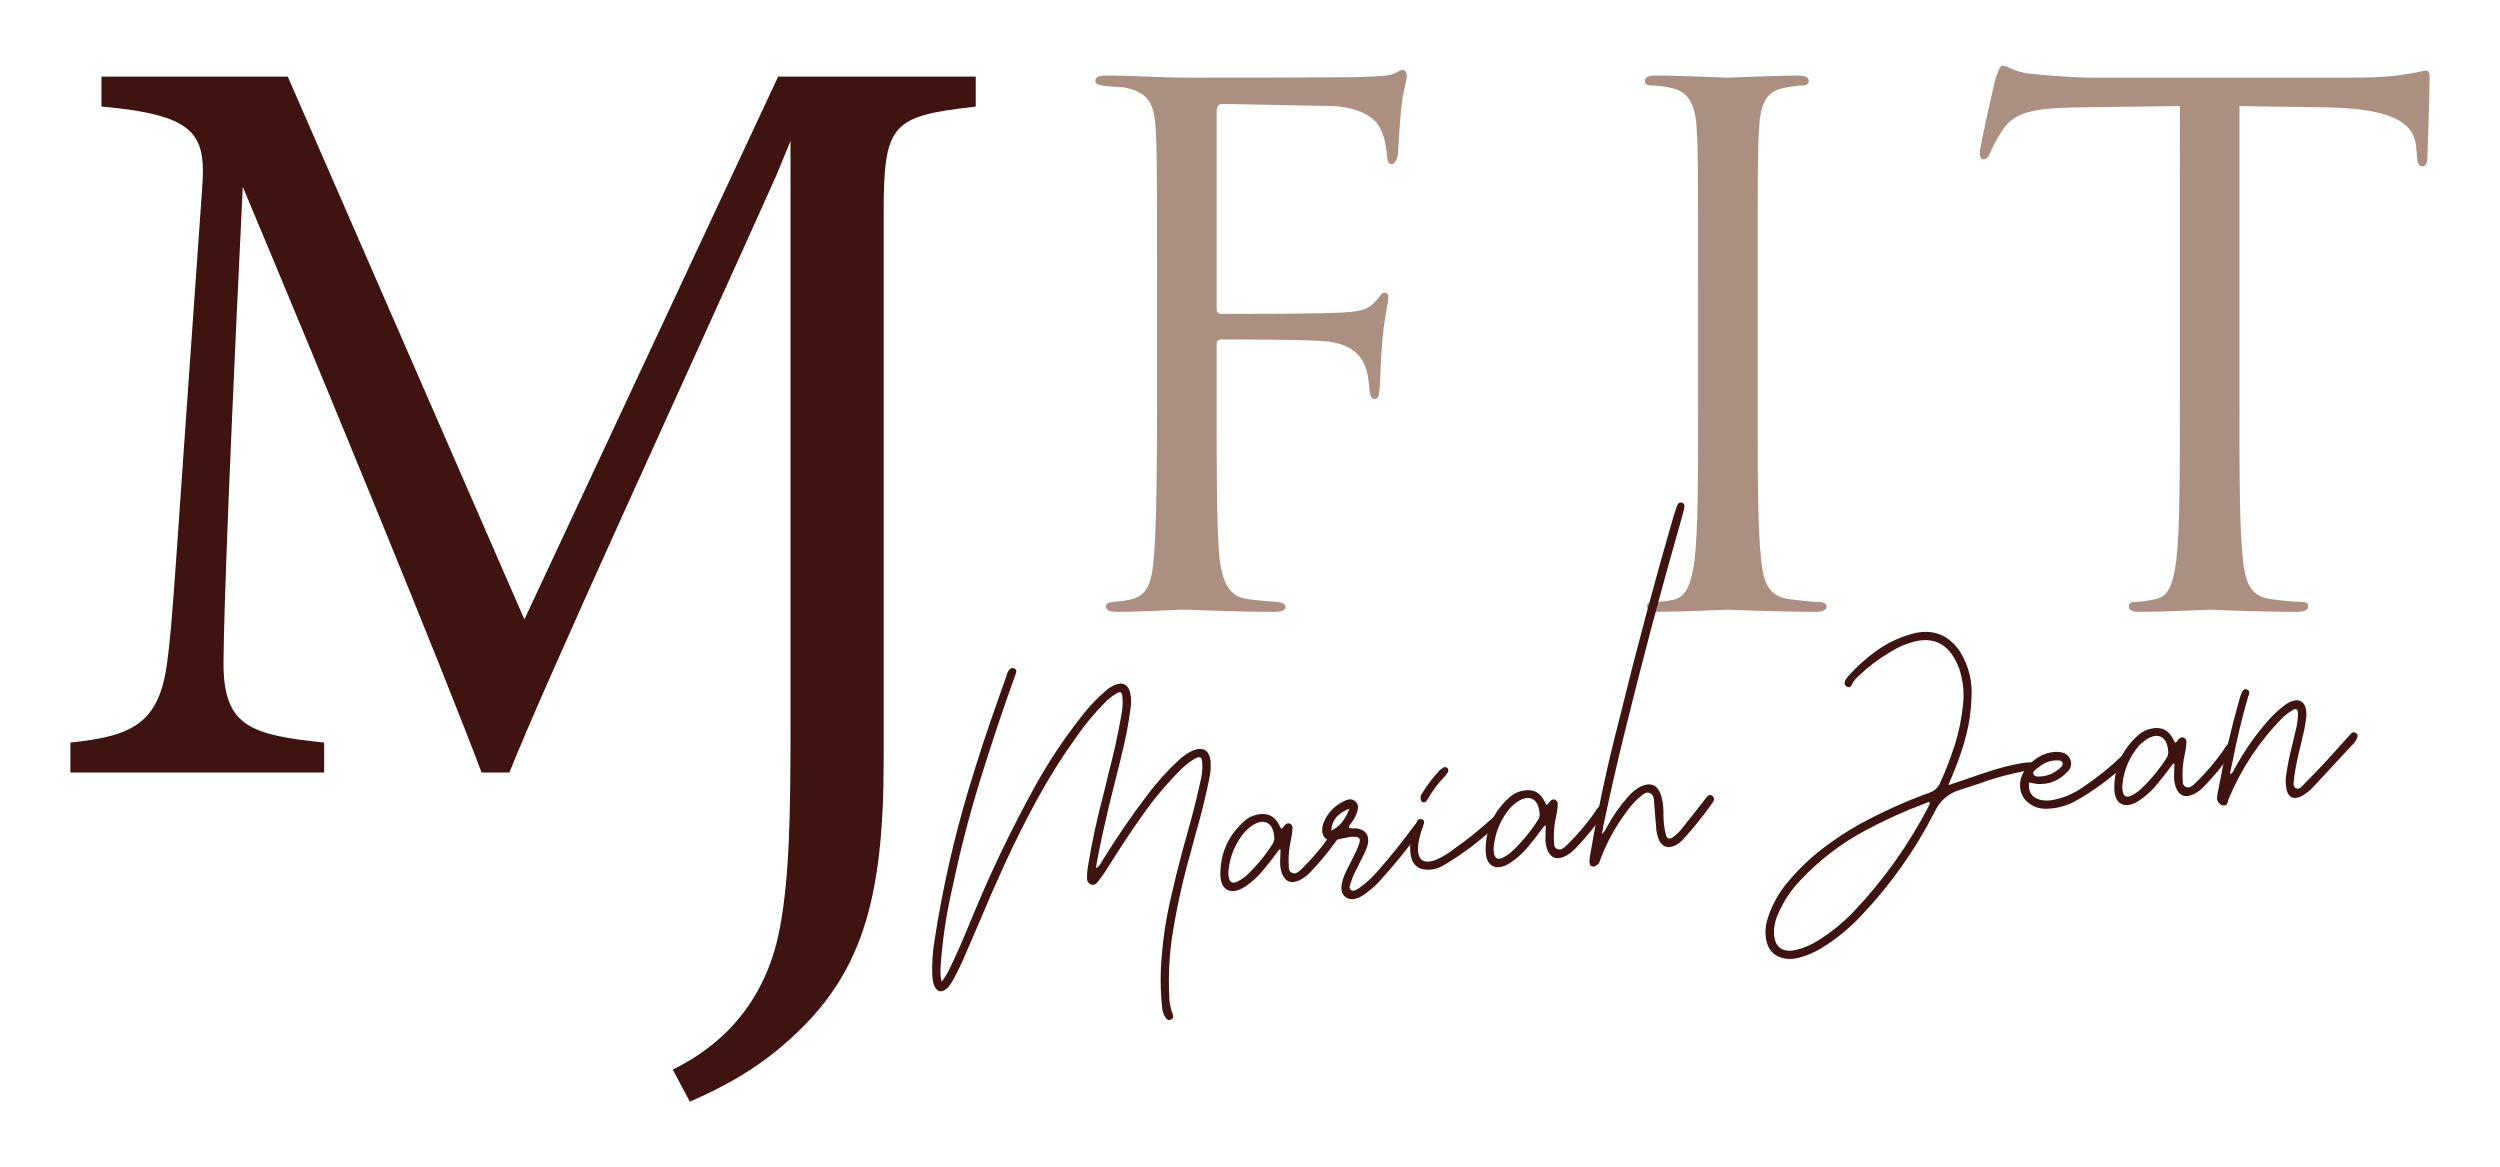
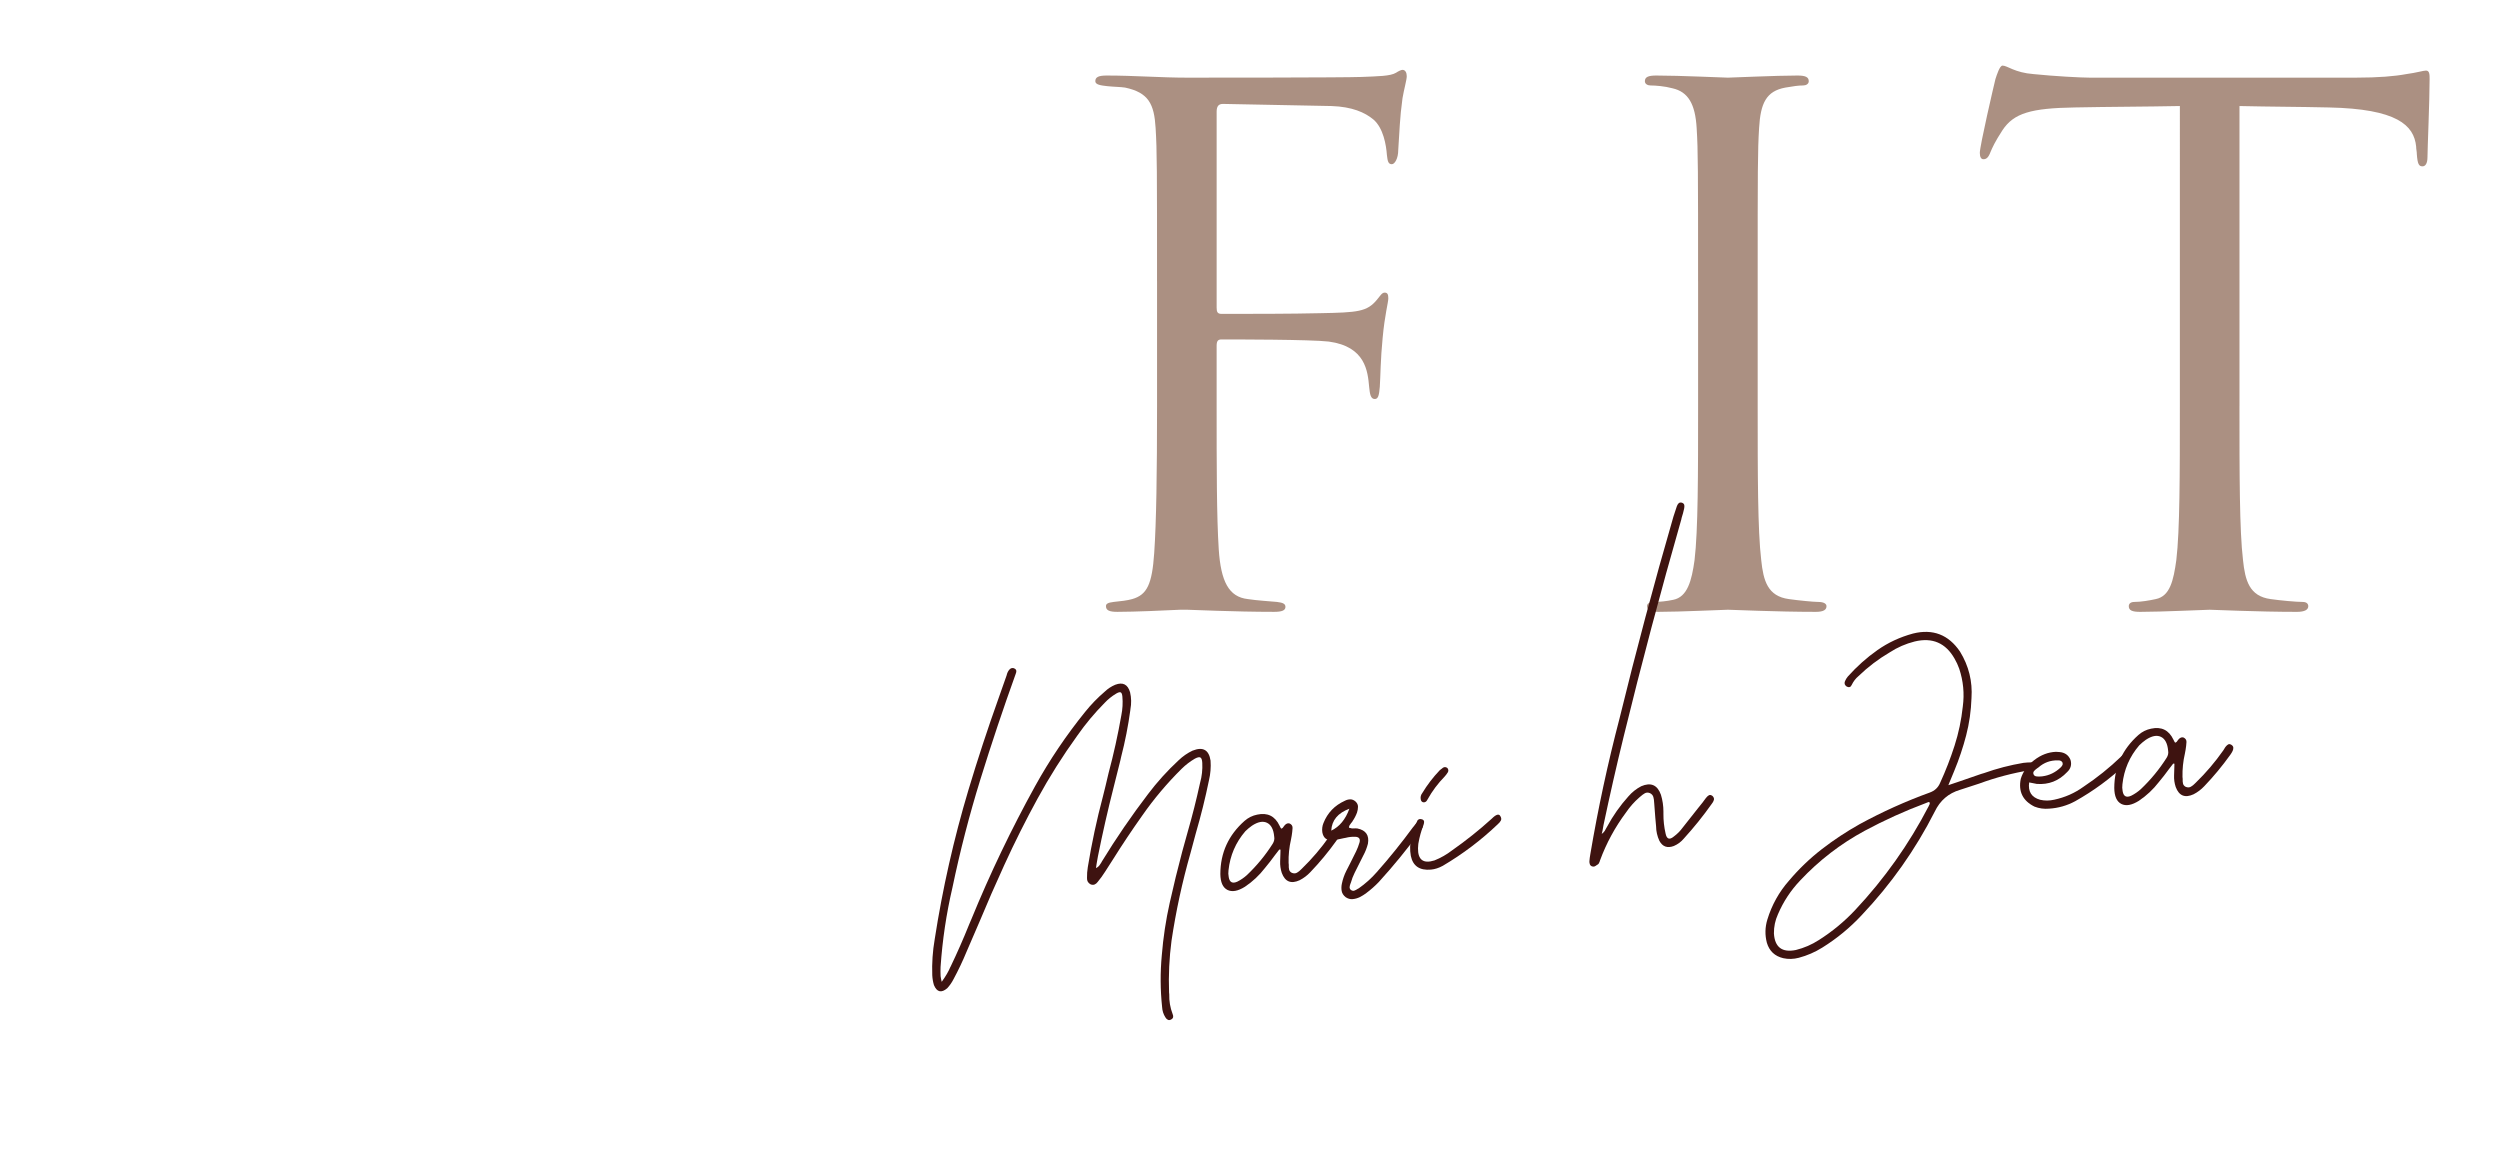
<svg xmlns="http://www.w3.org/2000/svg" id="Layer_1" data-name="Layer 1" viewBox="0 0 1920 896.47">
  <defs>
    <style>
      .cls-1 {
        fill: #3e1310;
      }

      .cls-2 {
        fill: #ab9082;
      }
    </style>
  </defs>
  <g>
    <path class="cls-2" d="M888.6,216.01c0-84.99,0-100.25-1.09-117.68-1.09-18.52-5.45-27.24-23.43-31.06-3.27-.54-8.72-.54-13.62-1.09-4.9-.54-9.26-1.09-9.26-3.81,0-3.27,2.72-4.36,8.72-4.36,21.25,0,41.95,1.63,61.57,1.63,10.9,0,121.5,0,134.03-.54,12.53-.54,22.34-.54,26.7-3.27,1.63-1.09,3.81-2.18,4.9-2.18,2.18,0,3.27,2.18,3.27,4.9s-2.18,10.35-3.27,16.89c-2.18,15.8-2.18,24.52-3.27,39.77,0,6.54-2.72,10.9-4.9,10.9-2.72,0-3.27-2.18-3.81-7.08-.54-7.63-2.72-20.7-10.35-27.24-6.54-5.45-16.35-9.81-32.15-10.35-27.79-.54-55.57-1.09-83.36-1.63-3.27,0-4.9,1.63-4.9,5.99v150.37c0,3.27.54,4.9,3.81,4.9,22.34,0,53.39,0,75.73-.54,28.88-.54,35.96-1.09,43.59-10.35,2.72-3.27,3.81-5.45,5.99-5.45s2.72,1.63,2.72,4.36c0,3.27-2.72,12.53-4.36,30.51-1.63,16.35-1.63,29.42-2.18,37.59-.54,5.99-1.09,9.26-3.81,9.26-3.27,0-3.81-3.81-4.36-9.26-1.09-11.99-2.72-31.06-31.06-34.87-13.62-1.63-73.01-1.63-82.27-1.63-2.72,0-3.81,1.09-3.81,4.9v46.31c0,46.31,0,84.99,1.63,110.06,1.63,24.52,7.63,36.5,22.34,38.14,7.08,1.09,16.35,1.63,22.34,2.18,4.9.54,6.54,1.63,6.54,3.81,0,2.72-2.72,3.81-8.72,3.81-30.51,0-64.29-1.63-67.01-1.63h-4.9c-10.9.54-35.41,1.63-48.49,1.63-5.99,0-8.72-1.09-8.72-4.36,0-1.63,1.09-2.72,5.99-3.27,5.45-.54,10.35-1.09,14.17-2.18,11.44-3.27,15.26-11.44,16.89-35.41,1.63-23.43,2.18-61.57,2.18-112.78v-95.89Z" />
    <path class="cls-2" d="M1304.12,216.01c0-84.99,0-100.25-1.09-117.68-1.09-18.52-6.54-27.79-18.52-30.51-5.99-1.63-13.08-2.18-16.89-2.18-2.18,0-4.36-1.09-4.36-3.27,0-3.27,2.72-4.36,8.72-4.36,17.98,0,52.3,1.63,55.03,1.63s37.05-1.63,53.39-1.63c5.99,0,8.72,1.09,8.72,4.36,0,2.18-2.18,3.27-4.36,3.27-3.81,0-7.08.54-13.62,1.63-14.71,2.72-19.07,11.99-20.16,31.06-1.09,17.43-1.09,32.69-1.09,117.68v95.89c0,52.3,0,95.35,2.72,118.23,1.63,15.8,4.9,27.79,21.25,29.97,7.63,1.09,19.07,2.18,22.34,2.18,4.9,0,6.54,1.63,6.54,3.27,0,2.72-2.18,4.36-8.17,4.36-29.97,0-64.84-1.63-67.56-1.63s-37.05,1.63-53.39,1.63c-5.99,0-8.72-1.09-8.72-4.36,0-1.63,1.09-3.27,5.99-3.27,3.27,0,9.26-.54,14.17-1.63,10.9-2.18,14.17-14.71,16.35-30.51,2.72-22.88,2.72-65.93,2.72-118.23v-95.89Z" />
    <path class="cls-2" d="M1719.91,311.9c0,52.3,0,95.35,2.72,118.23,1.64,15.8,4.91,27.79,21.25,29.97,7.63,1.09,19.62,2.18,24.52,2.18,3.27,0,4.36,1.63,4.36,3.27,0,2.72-2.73,4.36-8.72,4.36-29.97,0-64.29-1.63-67.01-1.63s-37.05,1.63-53.4,1.63c-5.99,0-8.72-1.09-8.72-4.36,0-1.63,1.09-3.27,4.36-3.27,4.9,0,11.44-1.09,16.35-2.18,10.89-2.18,13.62-14.17,15.8-29.97,2.72-22.88,2.72-65.93,2.72-118.23V81.43c-26.7.54-53.94.54-80.64,1.09-33.78.54-46.86,4.36-55.57,17.43-5.99,9.26-7.63,13.08-9.26,16.89-1.63,4.36-3.27,5.45-5.45,5.45-1.63,0-2.72-1.63-2.72-4.9,0-5.45,10.9-52.3,11.99-56.66,1.09-3.27,3.27-10.35,5.45-10.35,3.81,0,9.26,5.45,23.97,6.54,15.8,1.63,36.5,2.72,43.04,2.72h204.32c17.44,0,29.97-1.09,38.69-2.72,8.17-1.09,13.07-2.72,15.25-2.72,2.73,0,2.73,3.27,2.73,6.54,0,16.35-1.64,53.94-1.64,59.93,0,4.9-1.63,7.08-3.81,7.08-2.73,0-3.82-1.63-4.36-9.26,0-2.18-.54-3.81-.54-5.99-1.64-16.35-14.72-28.88-67.02-29.97-22.88-.54-45.77-.54-68.65-1.09v230.47Z" />
  </g>
-   <path class="cls-1" d="M741.53,58.81h-143.91l-15,32.09-179.88,384.82L221,58.81H77.92v23.02c72.36,6.58,80.59,20.56,77.3,63.32-21.38,300.14-22.2,329.75-27.14,365.93-6.58,44.4-26.31,54.27-74.01,59.21v23.02h194.89v-23.02c-55.92-5.76-76.48-12.34-77.3-58.39,0-15.62.82-80.59,14.8-368.4,62.5,148.84,155.42,374.98,183.38,449.81h21.38c28.78-72.36,137.33-307.55,204.76-458.03l11.12-26.98c.01,14.17.03,33.12.03,44.71l-.07.2s.05-.04.07-.05c0,5.51,0,9.32,0,10.09v393.39c0,69.08-.82,116.77-8.22,156.24-9.05,47.69-35.36,85.52-82.24,108.55l13.16,24.67c22.2-9.87,49.34-23.02,76.48-47.69,55.09-49.34,72.36-106.08,72.36-214.62V163.25c0-69.08,6.58-74.01,70.72-81.41v-23.02h-7.86Z" />
  <g>
    <path class="cls-1" d="M915.99,576.46c7.9-3.13,12.47-.56,13.72,7.71.36,5.11-.05,10.15-1.22,15.1-2.81,13.69-6.18,27.27-10.12,40.75-1.36,5.07-2.72,10.14-4.09,15.22-6.3,22.07-11.15,44.47-14.55,67.19-1.74,13.19-2.37,26.42-1.89,39.71.05.5.09,1,.14,1.5-.14,5.16.71,10.18,2.56,15.06.37.77.52,1.55.44,2.31-.08.77-.56,1.39-1.42,1.88-.96.59-1.83.69-2.62.31-.79-.38-1.43-1.01-1.92-1.87-1.53-2.39-2.37-5.04-2.53-7.96-1.39-13.21-1.47-26.43-.24-39.66,1.1-13.64,3.12-27.07,6.08-40.31,2.95-13.24,6.16-26.38,9.63-39.42,1.45-5.28,2.89-10.51,4.35-15.69,3.46-12.02,6.51-24.12,9.16-36.26.07-.31.14-.62.22-.94,1.37-4.97,1.92-10.01,1.66-15.14-.11-2.32-.59-3.71-1.43-4.19-.85-.48-2.29-.17-4.31.92-3.64,2.14-7,4.71-10.06,7.71-11.22,11.11-21.31,23.07-30.25,35.89-7.88,11.11-15.45,22.44-22.69,34-1.94,3.1-3.93,6.21-5.98,9.32-1.68,2.68-3.57,5.27-5.66,7.79-.63.86-1.38,1.49-2.26,1.87-.87.39-1.88.37-3.03-.02-2.01-1.04-2.96-2.66-2.86-4.9-.05-2.83.15-5.62.61-8.38,3-18.35,6.87-36.47,11.63-54.36.67-2.69,1.33-5.37,2-8.06.82-3.3,1.58-6.55,2.3-9.75,3.93-14.69,7.2-29.47,9.8-44.35.98-4.83,1.25-9.66.82-14.47-.16-1.8-.59-2.88-1.27-3.22-.69-.34-1.85-.03-3.48.92-3.36,2.02-6.32,4.41-8.9,7.16-7.68,7.76-14.66,16.11-20.92,25.06-11.23,15.55-21.41,31.68-30.56,48.41-9.15,16.73-17.69,33.78-25.62,51.15-6.67,14.53-13.07,29.2-19.22,43.99-3.17,7.45-6.39,14.9-9.65,22.37-2.98,7.24-6.34,14.3-10.06,21.2-1.29,2.54-2.9,4.86-4.83,6.95-4.5,3.83-7.91,3.03-10.21-2.42-.73-2.45-1.16-4.99-1.29-7.6-.33-9.27.3-18.52,1.9-27.75,6.01-38.7,14.64-76.9,25.9-114.56,7.07-23.55,14.76-46.97,23.07-70.23,2.09-5.94,4.18-11.89,6.28-17.83-.02-.2.02-.35.11-.47.37-1.44,1.02-2.72,1.93-3.81,1.28-1.43,2.73-1.65,4.33-.69.65.45.99.97,1.05,1.57s-.09,1.32-.41,2.16c-9.7,26.92-18.77,54.05-27.23,81.36-8.45,27.32-15.6,55.02-21.46,83.12-4.66,20.01-7.69,40.27-9.08,60.79-.09,2.33-.09,4.65.02,6.97,0,.1.02.2.03.3.05.5.15,1.2.34,2.09.14.49.31,1.18.49,2.08,3.05-4.22,5.28-8.05,6.69-11.51.1,0,.14-.06.14-.17,5.1-10.65,9.84-21.43,14.21-32.33.58-1.37,1.17-2.73,1.75-4.1,14.32-35.01,30.65-69.1,48.97-102.25,11.12-20.08,23.91-39.06,38.36-56.92,4.54-5.66,9.57-10.86,15.11-15.6,2.32-2.22,4.99-3.98,8.01-5.26,5.86-2.24,9.66-.31,11.42,5.79.99,4.25,1.08,8.59.26,13.01.02.19,0,.45-.08.76-1.64,12.07-4,24.04-7.07,35.93-.23.83-.4,1.66-.54,2.47-1.7,6.91-3.44,13.9-5.24,20.91-4.48,17.57-8.49,35.25-12.05,53.04-.35,1.74-.68,3.65-1,5.69-.11,1.02-.26,2.09-.47,3.22,1.06-.5,1.89-1.13,2.48-1.89.59-.76,1.1-1.51,1.54-2.26.17-.32.35-.64.52-.96,10.92-17.84,22.74-35.11,35.48-51.81,7.04-9.32,14.85-17.93,23.42-25.88,3.25-3.12,6.86-5.61,10.84-7.49Z" />
    <path class="cls-1" d="M1027.09,637.97c.97.63,1.49,1.32,1.56,2.13.07.81-.11,1.68-.53,2.63-.51,1.05-1.13,2.07-1.84,3.04-6.1,8.52-12.75,16.55-19.95,24.06-2.4,2.54-5.14,4.61-8.23,6.19-6.6,3.02-11.16,1.16-13.68-5.59-.97-2.93-1.39-5.92-1.26-8.97.12-2.03.19-4.11.2-6.23.02-.9.04-1.83.06-2.73l-.16.02c-.31-.07-.56-.1-.76-.08-1.19,1.42-2.32,2.89-3.4,4.39-2.42,3.36-4.96,6.61-7.6,9.77-4.34,5.64-9.46,10.45-15.37,14.41-5.45,3.42-9.94,4.22-13.49,2.43-3.55-1.81-5.35-5.89-5.42-12.24.05-16.26,6.26-29.85,18.6-40.76,2.81-2.47,6.05-4.07,9.72-4.81,7.92-1.71,13.63,1.1,17.12,8.46.24.48.49.96.74,1.45.23.28.4.57.53.86.6-.15,1.03-.39,1.3-.72.27-.32.54-.7.81-1.13.27-.33.55-.65.82-.99.56-.55,1.13-.93,1.72-1.13.58-.21,1.24-.18,1.97.05,1.49.77,2.2,1.92,2.13,3.44-.12,2.02-.34,4.02-.67,5.97-.22.93-.39,1.85-.51,2.77-1.39,5.98-2.01,11.99-1.86,18.04.05.5.09,1,.14,1.5-.09,1.32,0,2.52.25,3.62.25,1.08.95,1.94,2.12,2.53,1.47.58,2.78.54,3.93-.12,1.15-.66,2.19-1.48,3.11-2.48.28-.22.52-.45.7-.67,7.8-7.57,14.83-15.82,21.1-24.77.26-.42.53-.84.79-1.28.35-.64.75-1.23,1.2-1.77.55-.65,1.13-1.16,1.76-1.52.62-.36,1.41-.28,2.37.24ZM977.41,648.04c1.14-1.82,1.54-3.68,1.17-5.56-.49-5.51-2.33-9.03-5.5-10.57-3.17-1.53-7.03-.78-11.61,2.25-1.81,1.28-3.5,2.69-5.07,4.25-7.41,8.63-11.71,18.62-12.91,29.94-.24,1.74-.19,3.5.17,5.29.66,3.97,2.84,5.14,6.53,3.5,2.71-1.35,5.18-3.04,7.42-5.06,7.63-7.25,14.23-15.27,19.8-24.05Z" />
    <path class="cls-1" d="M1091.32,631.28c.86.53,1.34,1.17,1.46,1.92.11.74,0,1.54-.32,2.37-.51,1.05-1.13,2.07-1.85,3.04-9.89,13.52-20.45,26.43-31.66,38.74-2.96,3.1-6.13,5.9-9.54,8.44-.1.01-.15.07-.14.16-1.61,1.16-3.24,2.16-4.88,3.02-1.84.88-3.68,1.39-5.54,1.56-1.86.17-3.64-.33-5.36-1.48-1.74-1.37-2.76-2.96-3.08-4.8-.32-1.84-.26-3.74.17-5.69.71-3.4,1.83-6.62,3.37-9.7,1.03-2.01,2.06-4.03,3.09-6.04,1.45-2.95,2.95-5.96,4.49-9.04,1.02-2.11,1.88-4.36,2.58-6.74.76-2.79-.33-4.26-3.28-4.4-2.53-.08-4.98.19-7.34.81-.5.14-1.04.25-1.64.3-.79.17-1.58.34-2.38.52-1.98.48-3.96.8-5.97.99-4.5.41-7.16-1.63-7.96-6.1-.33-2.5-.03-4.84.88-7.05,3.13-7.86,8.58-13.54,16.34-17.07,1.35-.73,2.76-1.11,4.22-1.14,1.46-.03,2.84.55,4.17,1.74,1.22,1.21,1.82,2.55,1.79,4.01-.02,1.46-.27,2.93-.74,4.38-.89,2.41-2.06,4.64-3.49,6.68.01.1-.03.2-.12.32-.26.43-.59.81-.95,1.15-.46.54-.84,1.08-1.15,1.61-.3.54-.47,1.16-.51,1.86,1.25.49,2.58.69,3.99.56.8-.07,1.66-.05,2.58.07,6.48,1.34,9.15,5.24,8.02,11.7-.82,3.21-2.01,6.24-3.58,9.11-.94,1.9-1.92,3.86-2.95,5.88-1.29,2.44-2.54,4.92-3.72,7.45-1.2,2.43-2.14,4.88-2.82,7.37-.18.31-.3.63-.37.94-.33.84-.53,1.67-.61,2.48-.08.82.21,1.55.88,2.19.97.73,1.9.92,2.78.58.88-.33,1.75-.78,2.6-1.37.19-.12.43-.24.72-.37,5.13-3.59,9.76-7.75,13.88-12.46,9.72-10.96,18.94-22.4,27.66-34.29.1-.1.23-.27.42-.49.72-.97,1.44-1.9,2.17-2.77,1.09-1.31,2.33-1.62,3.7-.94ZM1022.4,637.94c6.3-2.98,10.94-8.61,13.93-16.85-8.89,3.32-13.53,8.94-13.93,16.85Z" />
    <path class="cls-1" d="M1099,667.86c-8.72.78-13.88-2.74-15.49-10.57-.83-4.67-.7-9.18.37-13.52,1.07-4.33,2.53-8.6,4.38-12.81.23-.82.71-1.39,1.43-1.71.73-.32,1.56-.32,2.5,0,.94.42,1.45.98,1.51,1.68.06.7-.07,1.52-.39,2.46-1.81,4.6-3.14,9.42-4,14.44.03.3,0,.56-.08.76-.12.92-.19,1.89-.2,2.9-.11,8.9,4.11,12.01,12.65,9.31,4.88-1.96,9.39-4.53,13.54-7.73,10.74-7.53,20.91-15.66,30.53-24.39,3.24-3.23,5.41-3.88,6.48-1.95.83,1.34.96,2.51.4,3.52-.57,1.01-1.27,1.85-2.12,2.54l-.14.16c-12.83,12.26-26.92,22.92-42.26,31.97-3.08,1.7-6.13,2.67-9.13,2.94ZM1093.75,616.22c-1.51.04-2.4-.79-2.65-2.49-.25-1.69.11-3.19,1.11-4.49,3.86-6.41,8.38-12.31,13.55-17.73.75-.67,1.55-1.3,2.41-1.88,1.15-.71,2.26-.65,3.35.16.9,1.04,1.05,2.13.45,3.3-.79,1.28-1.65,2.42-2.57,3.4-5.09,5.21-9.42,11-12.98,17.37-.25.53-.57,1.01-.93,1.45-.36.44-.94.75-1.73.91Z" />
-     <path class="cls-1" d="M1230.83,619.66c.97.62,1.49,1.32,1.56,2.13.07.81-.11,1.67-.53,2.62-.51,1.05-1.13,2.07-1.85,3.04-6.1,8.53-12.75,16.55-19.95,24.06-2.4,2.54-5.14,4.61-8.23,6.19-6.6,3.02-11.16,1.16-13.68-5.59-.97-2.94-1.39-5.93-1.26-8.97.12-2.03.19-4.11.19-6.23.02-.91.04-1.83.06-2.73h-.15c-.31-.06-.56-.09-.77-.07-1.18,1.42-2.31,2.89-3.39,4.39-2.42,3.36-4.96,6.61-7.6,9.77-4.34,5.64-9.46,10.45-15.37,14.42-5.45,3.42-9.94,4.22-13.49,2.42-3.54-1.81-5.35-5.88-5.42-12.24.05-16.26,6.26-29.85,18.6-40.76,2.81-2.47,6.05-4.07,9.71-4.81,7.93-1.71,13.63,1.1,17.12,8.46.24.48.49.96.74,1.45.23.28.4.57.53.86.6-.15,1.03-.39,1.3-.72.27-.32.54-.71.81-1.13.27-.33.55-.65.82-.99.56-.55,1.13-.93,1.72-1.13.58-.21,1.24-.19,1.97.05,1.48.77,2.19,1.92,2.13,3.44-.12,2.03-.35,4.02-.67,5.97-.22.93-.39,1.85-.51,2.77-1.39,5.98-2.01,11.99-1.87,18.04.04.5.09,1,.14,1.5-.08,1.32,0,2.52.25,3.61.25,1.08.95,1.94,2.12,2.53,1.46.58,2.78.54,3.93-.12,1.15-.66,2.19-1.48,3.11-2.47.28-.23.52-.45.7-.67,7.8-7.57,14.83-15.82,21.1-24.77.26-.42.53-.85.79-1.28.35-.64.75-1.23,1.2-1.77.55-.65,1.13-1.16,1.76-1.52.62-.36,1.41-.28,2.37.24ZM1181.16,629.72c1.14-1.82,1.54-3.68,1.17-5.56-.49-5.51-2.33-9.03-5.5-10.57-3.17-1.53-7.04-.78-11.61,2.25-1.81,1.27-3.5,2.69-5.08,4.25-7.4,8.63-11.7,18.62-12.91,29.94-.25,1.74-.19,3.5.17,5.29.66,3.97,2.84,5.14,6.53,3.5,2.71-1.35,5.18-3.04,7.42-5.06,7.63-7.24,14.23-15.27,19.8-24.04Z" />
    <path class="cls-1" d="M1309.79,613.31c.18-.22.32-.38.41-.49.63-.86,1.35-1.53,2.17-2.02.81-.47,1.76-.3,2.84.5,1,1.03,1.35,2.05,1.04,3.09-.31,1.04-.83,1.99-1.56,2.87-6.63,9.38-13.8,18.3-21.52,26.77-2.1,2.51-4.65,4.4-7.67,5.69-4.98,1.86-8.69.53-11.11-4-1.64-3.59-2.48-7.3-2.52-11.13-.2-2.2-.4-4.41-.6-6.61-.22-3.62-.49-7.23-.82-10.84-.03-.39-.07-.75-.09-1.04-.03-1.42-.23-2.76-.6-4.04-.37-1.28-1.24-2.26-2.61-2.95-1.46-.58-2.77-.53-3.93.12-1.15.67-2.29,1.5-3.41,2.51-.28.33-.61.61-.99.85-3.84,3.37-7.18,7.16-10.03,11.36-8.47,11.36-15.14,23.68-20.01,36.93-.08.22-.16.48-.23.78-.16.42-.36.85-.57,1.26-.21.42-.52.75-.9.99-.28.23-.57.4-.86.53-.56.45-1.12.78-1.65.98-.54.2-1.17.18-1.9-.05-.84-.33-1.39-.86-1.66-1.59-.27-.74-.39-1.51-.36-2.31.14-1.83.38-3.67.72-5.52,5.93-35.07,13.42-69.82,22.44-104.25,12.7-51.93,26.48-103.56,41.36-154.88.87-2.69,1.74-5.36,2.62-7.96.31-.93.78-1.71,1.38-2.32.6-.61,1.47-.76,2.61-.47,1.05.42,1.63,1.04,1.76,1.89.13.84.08,1.74-.14,2.66-.5,2.37-1.14,4.76-1.93,7.15-.08.3-.15.67-.21,1.07-15.84,55.25-30.58,110.8-44.25,166.65-5.54,22.61-10.71,45.34-15.53,68.2-.19,1.22-.43,2.56-.7,4-.23.83-.45,1.76-.66,2.79,1.04-.8,1.8-1.57,2.29-2.33.49-.75.9-1.49,1.24-2.23.16-.41.38-.79.65-1.12,4.49-8.38,9.92-16.09,16.25-23.12,2.84-3.29,6.14-5.91,9.9-7.86,7.39-3.19,12.43-1.01,15.13,6.52,1.29,4.22,1.93,8.56,1.93,13.01.04.5.04,1.05,0,1.67-.05,5.05.5,10.1,1.66,15.15.88,4.26,2.97,5.03,6.27,2.31,2.64-1.95,4.92-4.23,6.8-6.82,3.99-5.01,7.99-10.06,11.97-15.16,1.18-1.42,2.32-2.83,3.41-4.24.26-.42.57-.86.94-1.29.35-.54.75-1.08,1.22-1.62Z" />
  </g>
  <g>
    <path class="cls-1" d="M1561.26,585.52c1.32.09,2.14.82,2.47,2.21.12,1.4-.45,2.36-1.71,2.87-.88.39-1.81.67-2.81.86-13.43,2.22-26.5,5.67-39.21,10.34-4.91,1.65-9.81,3.26-14.72,4.8-8.85,2.62-15.32,8.19-19.4,16.73-14.84,29.21-33.56,55.73-56.15,79.57-8.94,9.59-18.99,17.87-30.18,24.84-5.65,3.53-11.67,6.14-18.08,7.84-4.04,1.06-8.02,1.17-11.93.31-6.5-1.54-10.7-5.5-12.59-11.89-1.54-5.93-1.42-11.84.38-17.76,3.43-11.22,8.95-21.16,16.56-29.81,7.66-9.08,16.08-17.15,25.23-24.23,9.16-7.09,18.88-13.51,29.17-19.28,17.33-9.44,35.23-17.51,53.72-24.22,3.81-1.36,6.47-3.82,7.97-7.38,4.31-9.37,8.01-18.91,11.13-28.65,3.12-9.72,5.22-19.73,6.32-30.02,1.33-9.92.4-19.63-2.77-29.14-.94-2.64-2.13-5.21-3.57-7.7-6.84-12.02-17.02-16.4-30.57-13.16-6.91,1.74-13.33,4.53-19.24,8.39-8.73,5.13-16.72,11.2-23.96,18.21-2.16,1.81-3.88,4.04-5.16,6.68-.75,1.79-2.02,2.24-3.81,1.4-1.61-1.06-2.09-2.43-1.43-4.11.58-1.36,1.33-2.59,2.25-3.68,6.88-7.68,14.43-14.43,22.64-20.21,8.21-5.8,17.35-10.04,27.4-12.77,15.21-3.79,27.24.84,36.09,13.87,6.74,11.01,9.68,22.91,8.81,35.71-.33,9.82-1.69,19.36-4.09,28.62-2.4,9.25-5.47,18.39-9.2,27.41-.83,2-1.74,4.2-2.74,6.61-.49,1.25-1.07,2.67-1.74,4.24,2.94-.97,5.78-1.92,8.53-2.88,5.67-2.02,11.21-3.93,16.6-5.73.69-.17,1.43-.38,2.21-.65,9.88-3.52,20-6.14,30.34-7.88,2.4-.3,4.81-.43,7.24-.34ZM1481.27,619.06c0-.1.04-.2.12-.32.27-.42.46-.82.58-1.18.12-.36.1-.79-.04-1.28-.23-.28-.49-.38-.79-.3-.3.08-.59.17-.88.3-.49.15-.98.35-1.46.59-16.02,5.99-31.6,13.04-46.72,21.17-18.58,10.06-35.06,22.74-49.44,38.07-7.29,7.62-13.02,16.31-17.19,26.08-2.11,4.63-3.13,9.53-3.08,14.67.65,10.64,6.28,14.89,16.9,12.73,6.32-1.58,12.2-4.13,17.64-7.65,10.22-6.47,19.48-14.12,27.77-22.94,22.58-24.05,41.44-50.69,56.58-79.91Z" />
    <path class="cls-1" d="M1635.33,582.19c-.52,2.07-1.59,3.73-3.19,4.98-11.64,10.95-24.43,20.32-38.37,28.14-6.26,3.39-12.95,5.31-20.08,5.74-3.91.35-7.65-.17-11.2-1.57-8.98-4.44-12.5-11.54-10.55-21.32,1.72-5.61,5.17-10.41,10.36-14.41,5.19-4,10.76-6.12,16.7-6.35.91.02,1.88.08,2.9.19,4.07.44,6.83,2.46,8.27,6.08,1.03,3.64.15,6.74-2.65,9.32-6.36,6.73-14.11,9.75-23.27,9.06-1.23-.19-2.46-.43-3.7-.73-.62-.14-1.34-.28-2.16-.41-.98,7.06,1.84,11.5,8.47,13.33,3.5.8,7.08.78,10.75-.06,8.23-1.75,15.71-5.05,22.44-9.9,10.38-6.89,20.08-14.68,29.1-23.36.55-.56,1.16-1.11,1.82-1.68.86-.57,1.81-.66,2.85-.25,1.19.8,1.68,1.86,1.5,3.2ZM1565.54,589.37c-.28.23-.62.46-1,.69-.85.59-1.63,1.26-2.32,2.03-.69.76-.84,1.64-.44,2.61.38.88,1.08,1.4,2.1,1.55,1.03.16,2.14.19,3.34.08.4-.04.85-.08,1.35-.12,5.29-.68,9.98-2.96,14.08-6.87.46-.44.87-.99,1.22-1.62.35-.64.38-1.35.11-2.13-.36-.68-.89-1.14-1.57-1.37-.68-.25-1.37-.33-2.07-.26-5.67-.1-10.6,1.7-14.81,5.42Z" />
    <path class="cls-1" d="M1713.63,571.97c.97.62,1.48,1.32,1.55,2.13.07.8-.1,1.68-.52,2.62-.51,1.06-1.13,2.07-1.85,3.05-6.1,8.52-12.75,16.55-19.95,24.06-2.4,2.54-5.14,4.61-8.23,6.19-6.6,3.02-11.16,1.15-13.68-5.59-.98-2.95-1.39-5.93-1.26-8.97.12-2.03.18-4.11.2-6.23.01-.91.04-1.83.06-2.74l-.16.02c-.31-.07-.56-.1-.76-.08-1.19,1.42-2.32,2.88-3.39,4.39-2.42,3.35-4.96,6.61-7.61,9.77-4.34,5.64-9.46,10.44-15.36,14.41-5.45,3.42-9.95,4.22-13.49,2.42-3.54-1.81-5.35-5.89-5.42-12.24.05-16.26,6.26-29.85,18.6-40.76,2.81-2.47,6.05-4.07,9.72-4.81,7.92-1.71,13.63,1.1,17.12,8.46.24.48.49.96.73,1.44.23.28.4.57.53.86.6-.15,1.02-.4,1.3-.72.27-.33.54-.71.81-1.13.27-.33.55-.65.82-.99.56-.55,1.13-.93,1.72-1.13.59-.21,1.25-.19,1.97.05,1.49.78,2.19,1.92,2.13,3.44-.12,2.03-.35,4.03-.68,5.97-.22.94-.39,1.86-.51,2.78-1.38,5.98-2,11.99-1.86,18.04.05.5.09,1,.14,1.5-.09,1.32,0,2.53.25,3.61.25,1.08.95,1.93,2.12,2.53,1.46.58,2.77.54,3.92-.12,1.15-.65,2.19-1.48,3.11-2.47.28-.23.52-.45.69-.67,7.81-7.57,14.83-15.82,21.1-24.77.26-.42.53-.85.8-1.28.34-.64.74-1.23,1.2-1.77.55-.65,1.13-1.16,1.76-1.53.62-.35,1.41-.27,2.37.25ZM1663.95,582.04c1.14-1.82,1.53-3.68,1.17-5.57-.5-5.5-2.33-9.02-5.5-10.56-3.16-1.53-7.03-.78-11.61,2.26-1.8,1.28-3.5,2.69-5.07,4.25-7.41,8.63-11.71,18.62-12.92,29.94-.24,1.74-.18,3.5.17,5.28.66,3.98,2.84,5.15,6.53,3.5,2.71-1.35,5.18-3.05,7.42-5.06,7.63-7.24,14.23-15.27,19.8-24.04Z" />
-     <path class="cls-1" d="M1805.71,563.39c1.1-1.21,2.35-1.32,3.76-.34.64.44,1.02.99,1.13,1.64.11.64-.01,1.34-.34,2.07-.66,1.67-1.63,3.18-2.92,4.5-1.66,1.76-3.32,3.53-4.98,5.29-8.47,9.15-16.93,18.29-25.4,27.43-2.85,3.19-6.15,5.76-9.91,7.71-5.73,2.54-9.36.84-10.91-5.07-.86-3.96-.96-7.94-.31-11.94,1.2-7.99,2.82-15.81,4.85-23.46.66-2.79,1.31-5.62,1.96-8.51.06-.41.17-.88.33-1.39,1.13-4.14,1.77-8.39,1.88-12.75.12-4.34-1.58-5.2-5.07-2.56-2.59,1.55-4.95,3.38-7.08,5.48-17.66,18.04-31.36,38.72-41.08,62.01-.17.31-.29.68-.35,1.09-.09.11-.13.26-.11.46-.22.93-.55,1.77-.99,2.51-.44.75-1.27,1.07-2.49.99-1.32-.08-2.49-.72-3.5-1.88-1.02-1.17-1.53-2.46-1.56-3.88.22-2.04.55-4.04.98-6,4.35-23.51,9.78-46.77,16.3-69.77.45-1.76,1.05-3.48,1.81-5.17.32-.93.84-1.66,1.54-2.18.72-.53,1.6-.52,2.65-.01.85.42,1.36,1.01,1.53,1.75.16.74.03,1.53-.4,2.39-.16.42-.33.84-.49,1.25.02.21-.02.36-.11.47-4.61,16.07-8.51,32.27-11.68,48.61-.64,2.99-1.29,5.93-1.94,8.81.02.2.05.5.08.9.12.19.19.49.23.88,1.4-1.23,2.34-2.58,2.82-4.03.27-.43.52-.86.79-1.28,7.11-13.07,15.61-25.19,25.51-36.38,3.75-4.27,7.91-8.07,12.45-11.42,2.06-1.7,4.39-2.87,6.95-3.5,4.15-.98,7.06.48,8.72,4.36.81,2.35,1.13,4.75.95,7.19-.59,5.8-1.64,11.5-3.16,17.1-.07.41-.13.82-.19,1.22-.44,1.85-.88,3.72-1.32,5.57-1.96,7.45-3.5,15.01-4.62,22.68-.06.52-.11,1.07-.15,1.68-.27,1.54-.39,3-.37,4.35.02,1.36.52,2.36,1.48,2.97,1.27.7,2.45.64,3.54-.16,1.09-.81,2.09-1.76,3-2.85.46-.44.88-.89,1.24-1.33,7.87-7.87,15.48-15.93,22.82-24.17,3.22-3.52,6.43-7.09,9.64-10.71.37-.34.69-.67.97-.99.45-.64.96-1.2,1.52-1.65Z" />
  </g>
</svg>